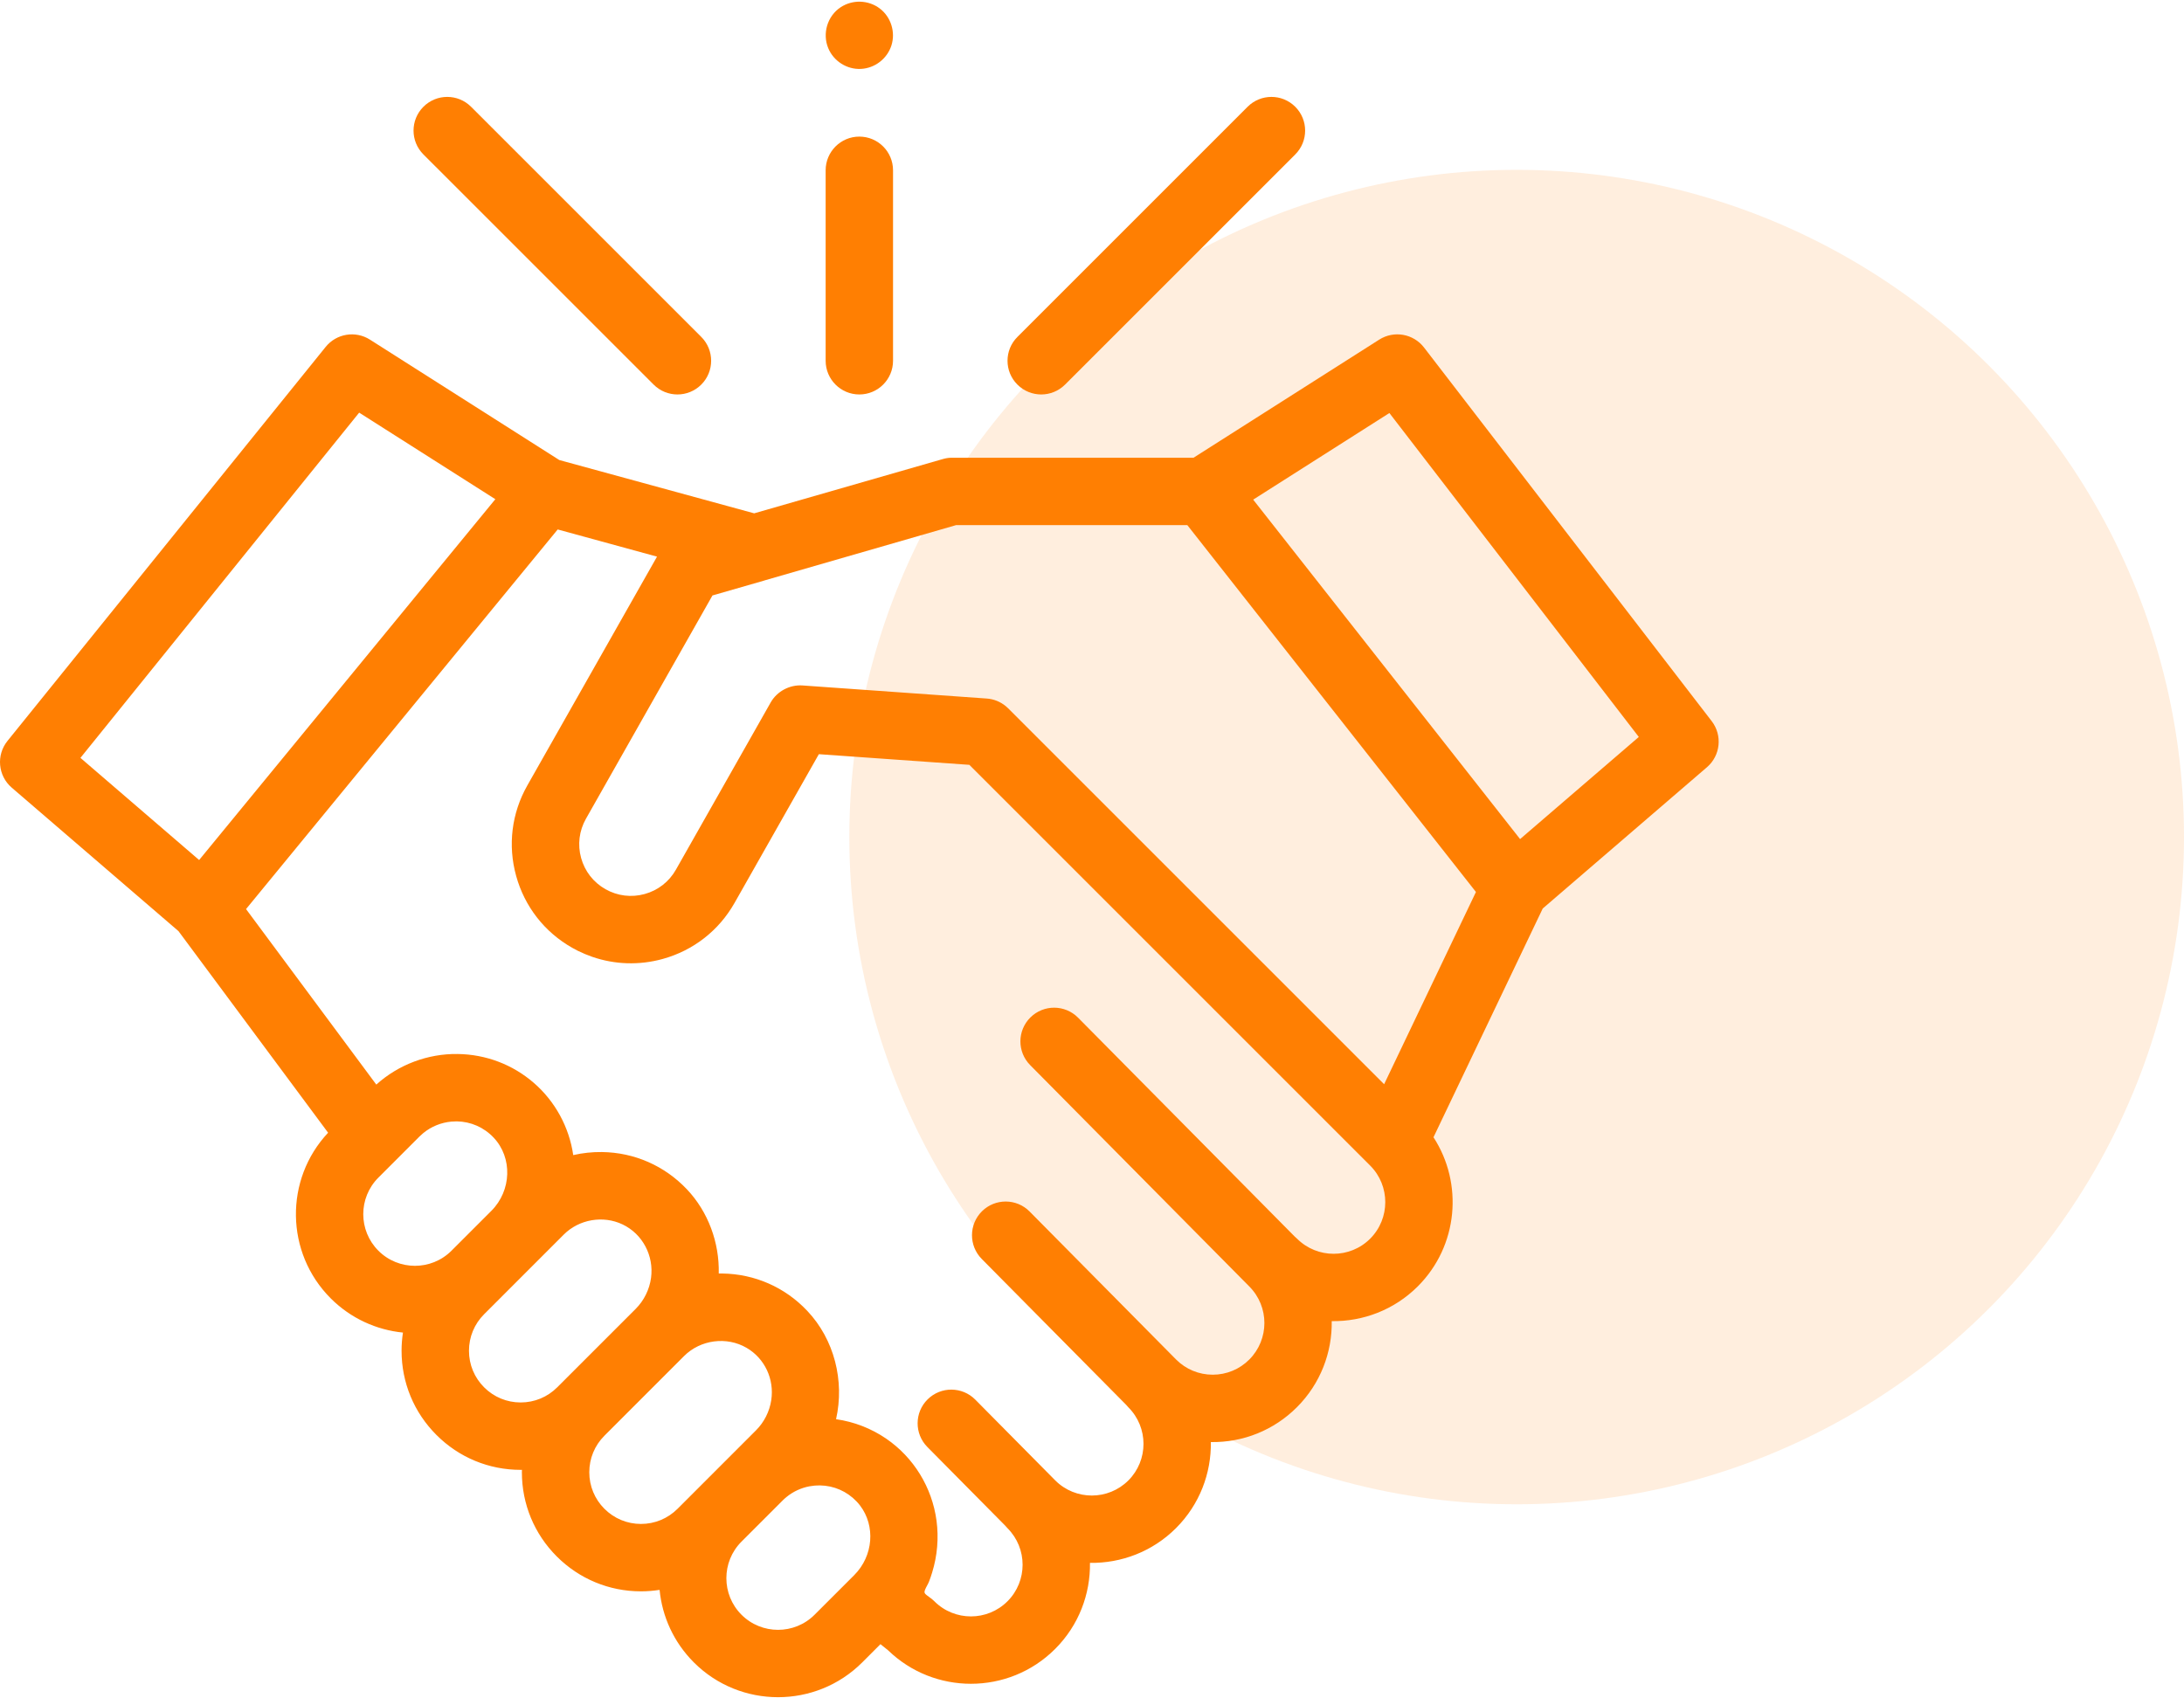
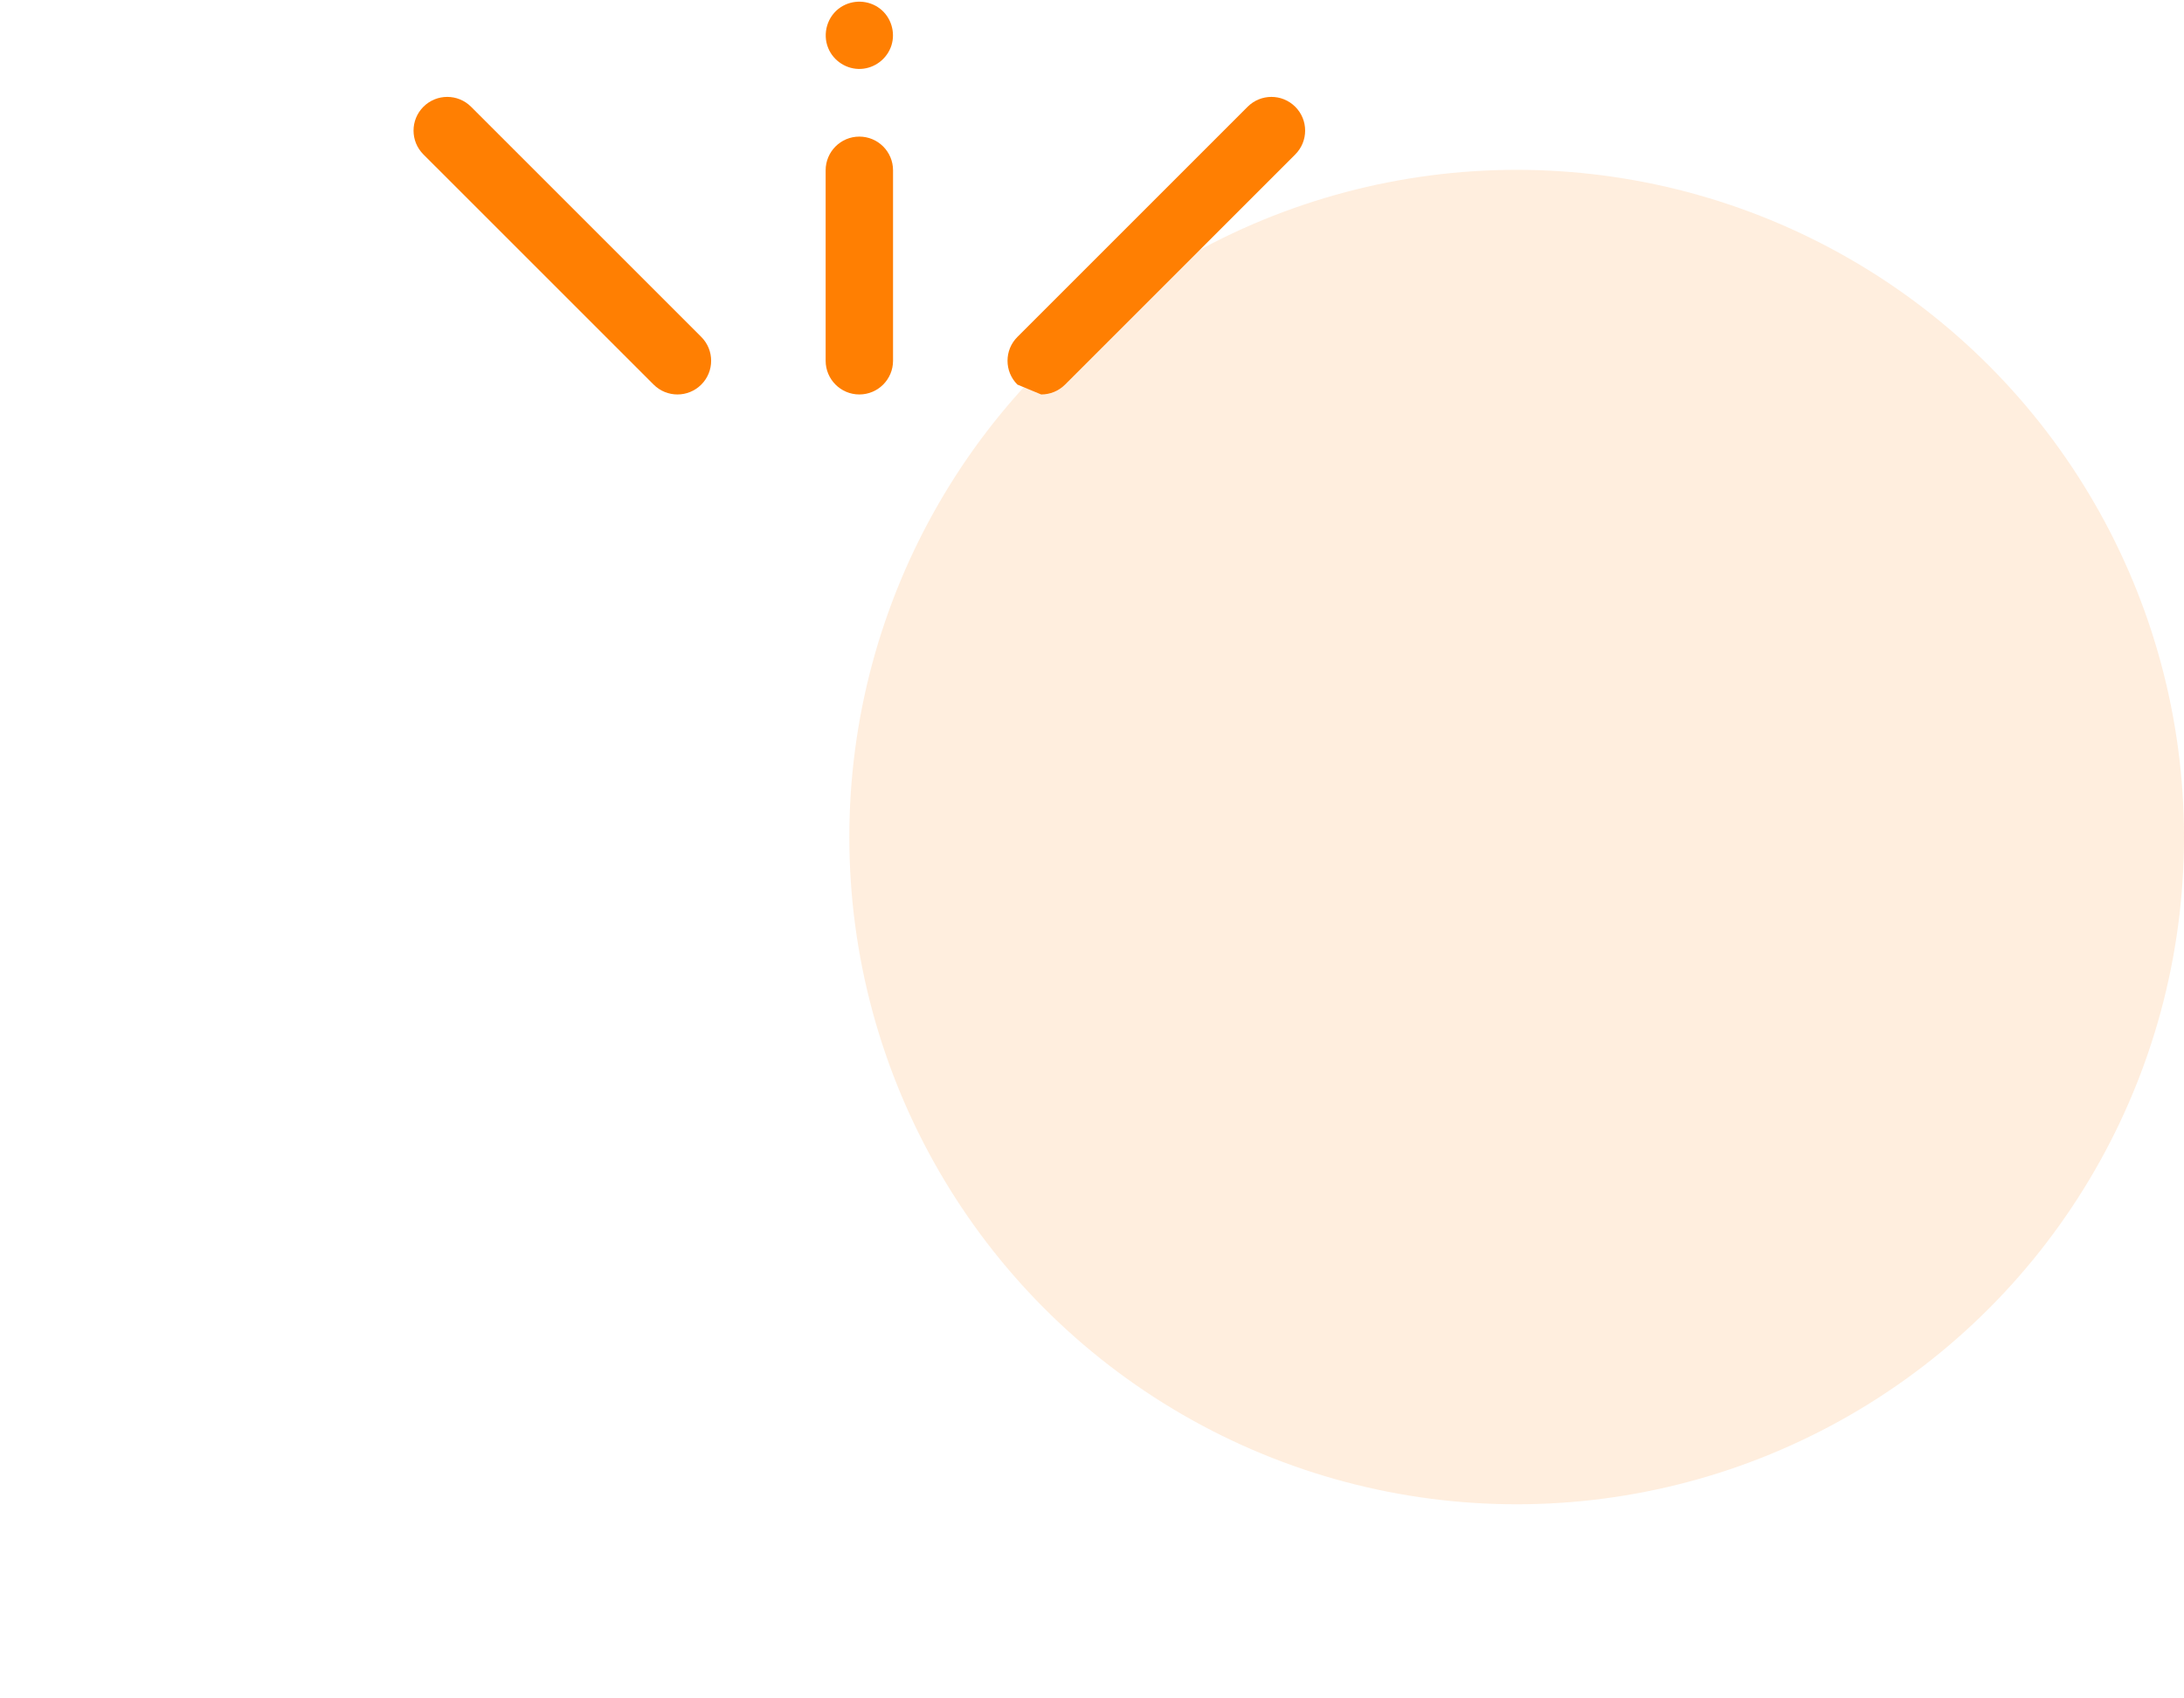
<svg xmlns="http://www.w3.org/2000/svg" width="90px" height="70px" viewBox="0 0 90 70" version="1.1">
  <title>icon-handcheck</title>
  <desc>Created with Sketch.</desc>
  <g id="Design" stroke="none" stroke-width="1" fill="none" fill-rule="evenodd">
    <g id="Ghwa_Home" transform="translate(-1208, -3109)" fill="#FF7F02">
      <g id="Why-would-you-choose-G-HWA" transform="translate(216, 2996)">
        <g id="Specialist" transform="translate(906, 113)">
          <g id="icon-handcheck" transform="translate(86, 0)">
            <circle id="Oval" opacity="0.13" cx="62.5" cy="34.5" r="27.5" />
            <g id="agreement-(1)" fill-rule="nonzero">
-               <path d="M70.536,29.721 L58.682,14.322 C58.243,13.753 57.443,13.612 56.836,13.998 L49.183,18.866 L39.201,18.866 C39.072,18.866 38.943,18.893 38.819,18.93 L31.079,21.157 L23.049,18.961 L15.245,13.998 C14.649,13.619 13.863,13.748 13.42,14.298 L0.308,30.538 C-0.163,31.122 -0.085,31.974 0.483,32.463 L7.355,38.377 L13.521,46.686 C11.717,48.607 11.753,51.636 13.629,53.513 C14.46,54.344 15.518,54.814 16.605,54.923 C16.568,55.169 16.548,55.419 16.548,55.673 C16.548,56.984 17.059,58.217 17.986,59.143 C18.913,60.071 20.145,60.581 21.456,60.581 C21.474,60.581 21.491,60.58 21.509,60.58 C21.508,60.613 21.506,60.646 21.506,60.68 C21.506,61.99 22.017,63.223 22.944,64.15 C23.871,65.077 25.104,65.588 26.414,65.588 C26.673,65.588 26.929,65.566 27.181,65.528 C27.287,66.619 27.758,67.681 28.592,68.516 C29.548,69.473 30.805,69.951 32.062,69.951 C33.319,69.951 34.576,69.473 35.533,68.516 L36.283,67.765 L36.598,68.019 C37.547,68.938 38.779,69.398 40.011,69.398 C41.268,69.398 42.525,68.919 43.481,67.962 C44.458,66.986 44.936,65.697 44.916,64.415 C46.198,64.434 47.487,63.957 48.463,62.981 C49.439,62.005 49.917,60.717 49.898,59.436 C51.233,59.457 52.5,58.944 53.445,57.999 C54.421,57.022 54.899,55.734 54.879,54.451 C56.162,54.471 57.45,53.993 58.427,53.017 C60.093,51.35 60.308,48.775 59.072,46.873 L63.574,37.445 L70.342,31.621 C70.901,31.14 70.986,30.305 70.536,29.721 L70.536,29.721 Z M14.801,17.007 L20.412,20.575 L8.206,35.446 L3.315,31.236 L14.801,17.007 Z M15.593,48.536 L17.286,46.842 C17.338,46.791 17.392,46.742 17.447,46.697 C17.778,46.427 18.179,46.266 18.604,46.227 C18.616,46.226 18.628,46.226 18.64,46.226 C18.7,46.221 18.761,46.218 18.822,46.218 C19.402,46.226 19.942,46.464 20.341,46.886 C21.126,47.715 21.084,49.07 20.247,49.907 L18.605,51.549 C17.775,52.379 16.423,52.379 15.593,51.549 C14.762,50.718 14.762,49.366 15.593,48.536 Z M19.95,57.179 C19.547,56.777 19.326,56.242 19.326,55.673 C19.326,55.104 19.547,54.569 19.95,54.167 L23.233,50.883 C23.862,50.254 24.851,50.082 25.655,50.465 C26.484,50.86 26.95,51.759 26.829,52.665 C26.764,53.148 26.539,53.603 26.194,53.948 L22.963,57.179 C22.56,57.582 22.025,57.803 21.456,57.803 C20.887,57.803 20.352,57.582 19.95,57.179 Z M24.908,62.186 C24.505,61.783 24.284,61.249 24.284,60.68 C24.284,60.111 24.505,59.576 24.908,59.173 L28.191,55.889 C28.864,55.217 29.943,55.072 30.766,55.552 C31.519,55.989 31.912,56.848 31.783,57.704 C31.713,58.175 31.489,58.618 31.152,58.954 L27.921,62.186 C27.518,62.588 26.983,62.81 26.414,62.81 C25.845,62.81 25.31,62.588 24.908,62.186 Z M30.556,66.552 C29.725,65.721 29.725,64.37 30.556,63.539 L32.249,61.846 C32.3,61.794 32.354,61.746 32.409,61.701 C32.411,61.7 32.412,61.699 32.413,61.698 C32.688,61.474 33.012,61.324 33.357,61.259 C33.365,61.258 33.374,61.257 33.382,61.256 C33.441,61.245 33.502,61.236 33.562,61.231 C33.586,61.229 33.611,61.229 33.636,61.227 C33.685,61.224 33.735,61.221 33.785,61.222 C34.365,61.23 34.904,61.466 35.304,61.889 C35.353,61.941 35.399,61.995 35.441,62.05 C36.08,62.885 35.994,64.125 35.202,64.919 L33.568,66.552 C32.738,67.383 31.386,67.382 30.556,66.552 L30.556,66.552 Z M56.463,51.053 C55.632,51.884 54.281,51.883 53.45,51.053 C53.42,51.022 53.388,50.994 53.356,50.968 L44.426,41.944 C43.886,41.399 43.007,41.395 42.462,41.934 C41.916,42.474 41.912,43.353 42.451,43.898 L51.478,53.018 C51.479,53.02 51.48,53.021 51.481,53.022 C52.312,53.852 52.312,55.204 51.481,56.035 C51.079,56.437 50.544,56.659 49.975,56.659 C49.405,56.659 48.87,56.437 48.468,56.035 L42.43,49.934 C41.891,49.388 41.011,49.384 40.466,49.923 C39.921,50.463 39.917,51.342 40.456,51.888 L46.402,57.895 C46.432,57.933 46.465,57.969 46.499,58.004 C47.33,58.834 47.33,60.186 46.499,61.017 C45.668,61.847 44.316,61.847 43.486,61.016 L40.19,57.686 C39.65,57.141 38.771,57.136 38.226,57.676 C37.681,58.215 37.676,59.094 38.216,59.639 L41.419,62.876 C41.45,62.914 41.482,62.951 41.517,62.985 C42.348,63.816 42.348,65.168 41.517,65.998 C40.687,66.829 39.335,66.829 38.505,65.998 C38.409,65.903 38.297,65.829 38.19,65.747 C38.099,65.678 38.075,65.63 38.121,65.519 C38.166,65.408 38.235,65.307 38.281,65.194 C38.332,65.069 38.373,64.94 38.413,64.81 C38.626,64.124 38.688,63.386 38.593,62.673 C38.409,61.307 37.657,60.074 36.518,59.294 C35.903,58.873 35.191,58.597 34.453,58.493 C34.81,56.915 34.381,55.204 33.263,54.024 C32.344,53.052 31.101,52.507 29.765,52.488 C29.716,52.488 29.668,52.488 29.619,52.488 C29.648,51.213 29.185,49.946 28.306,49.017 C27.385,48.046 26.143,47.5 24.807,47.482 C24.41,47.477 24.009,47.519 23.622,47.608 C23.457,46.458 22.877,45.393 21.999,44.632 C21.127,43.876 20.029,43.457 18.86,43.441 C17.63,43.423 16.421,43.877 15.507,44.702 L10.139,37.468 L22.982,21.822 L27.075,22.942 L21.73,32.374 C21.083,33.515 20.92,34.839 21.27,36.102 C21.619,37.366 22.44,38.418 23.58,39.064 C23.652,39.105 23.723,39.143 23.796,39.18 C23.802,39.182 23.807,39.185 23.813,39.188 C24.005,39.283 24.202,39.365 24.402,39.435 C25.333,39.757 26.339,39.792 27.309,39.524 C28.572,39.175 29.624,38.354 30.27,37.214 L33.744,31.084 L39.946,31.523 L56.463,48.04 C57.293,48.871 57.293,50.222 56.463,51.053 L56.463,51.053 Z M57.038,44.687 L41.544,29.193 C41.514,29.163 41.484,29.135 41.452,29.109 C41.229,28.923 40.952,28.81 40.66,28.79 L33.066,28.251 C32.54,28.215 32.018,28.494 31.759,28.952 L27.853,35.845 C27.573,36.34 27.116,36.696 26.568,36.847 C26.02,36.999 25.445,36.928 24.95,36.648 C24.455,36.367 24.098,35.911 23.947,35.362 C23.795,34.814 23.866,34.239 24.147,33.744 L29.36,24.542 L31.473,23.934 C31.487,23.93 31.501,23.924 31.515,23.92 L39.4,21.643 L48.928,21.643 L60.822,36.763 L57.038,44.687 Z M62.641,34.583 L51.642,20.593 L57.255,17.023 L67.533,30.374 L62.641,34.583 Z" id="Shape" />
-               <path d="M42.907,16.258 C43.263,16.258 43.619,16.122 43.89,15.851 L53.376,6.365 C53.919,5.822 53.919,4.943 53.376,4.401 C52.834,3.858 51.955,3.858 51.412,4.401 L41.926,13.887 C41.383,14.429 41.383,15.309 41.926,15.851 C42.197,16.122 42.552,16.258 42.907,16.258 Z" id="Path" />
+               <path d="M42.907,16.258 C43.263,16.258 43.619,16.122 43.89,15.851 L53.376,6.365 C53.919,5.822 53.919,4.943 53.376,4.401 C52.834,3.858 51.955,3.858 51.412,4.401 L41.926,13.887 C41.383,14.429 41.383,15.309 41.926,15.851 Z" id="Path" />
              <path d="M26.935,15.851 C27.206,16.122 27.562,16.258 27.917,16.258 C28.272,16.258 28.628,16.122 28.899,15.851 C29.441,15.309 29.441,14.429 28.899,13.887 L19.413,4.401 C18.87,3.858 17.991,3.858 17.448,4.401 C16.906,4.943 16.906,5.822 17.448,6.365 L26.935,15.851 Z" id="Path" />
              <path d="M35.412,16.258 C36.179,16.258 36.801,15.636 36.801,14.869 L36.801,7.019 C36.801,6.252 36.179,5.63 35.412,5.63 C34.646,5.63 34.024,6.252 34.024,7.019 L34.024,14.869 C34.024,15.636 34.646,16.258 35.412,16.258 Z" id="Path" />
              <path d="M34.131,1.985 C34.351,2.52 34.901,2.87 35.48,2.84 C36.053,2.81 36.556,2.423 36.733,1.878 C36.911,1.329 36.718,0.702 36.257,0.352 C35.788,-0.005 35.133,-0.025 34.642,0.299 C34.094,0.661 33.881,1.382 34.131,1.985 Z" id="Path" />
            </g>
          </g>
        </g>
      </g>
    </g>
  </g>
</svg>